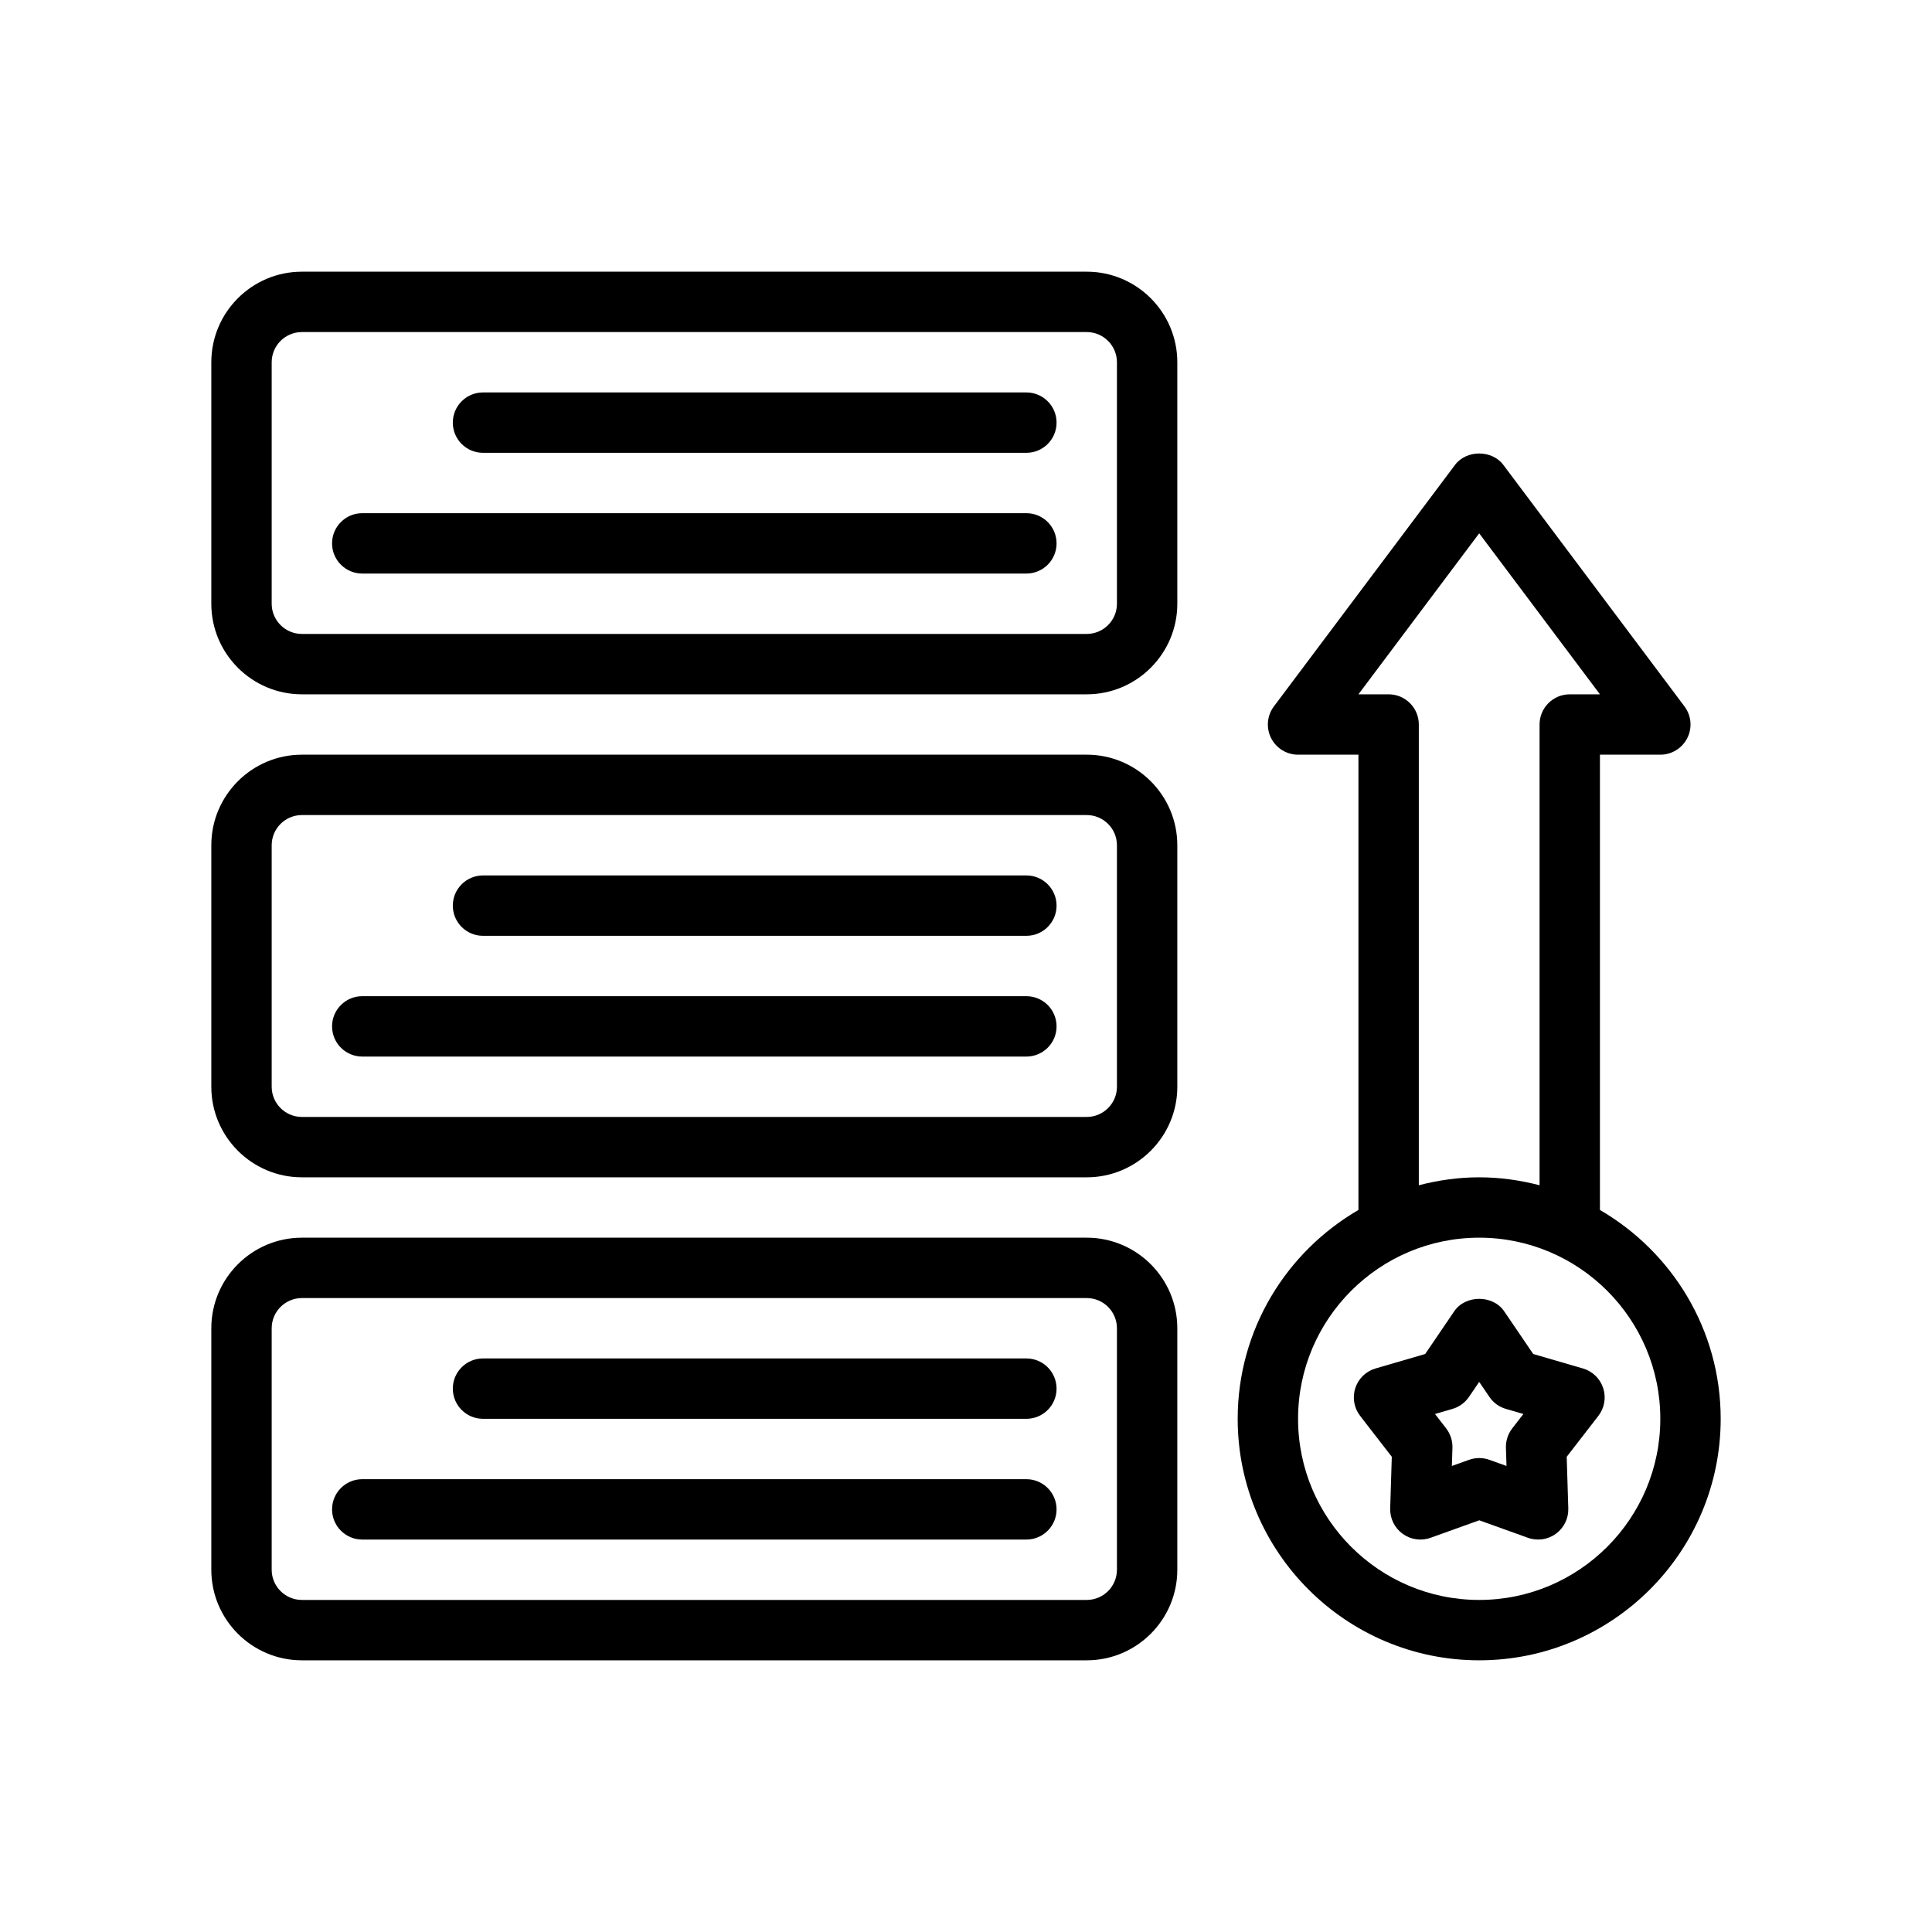
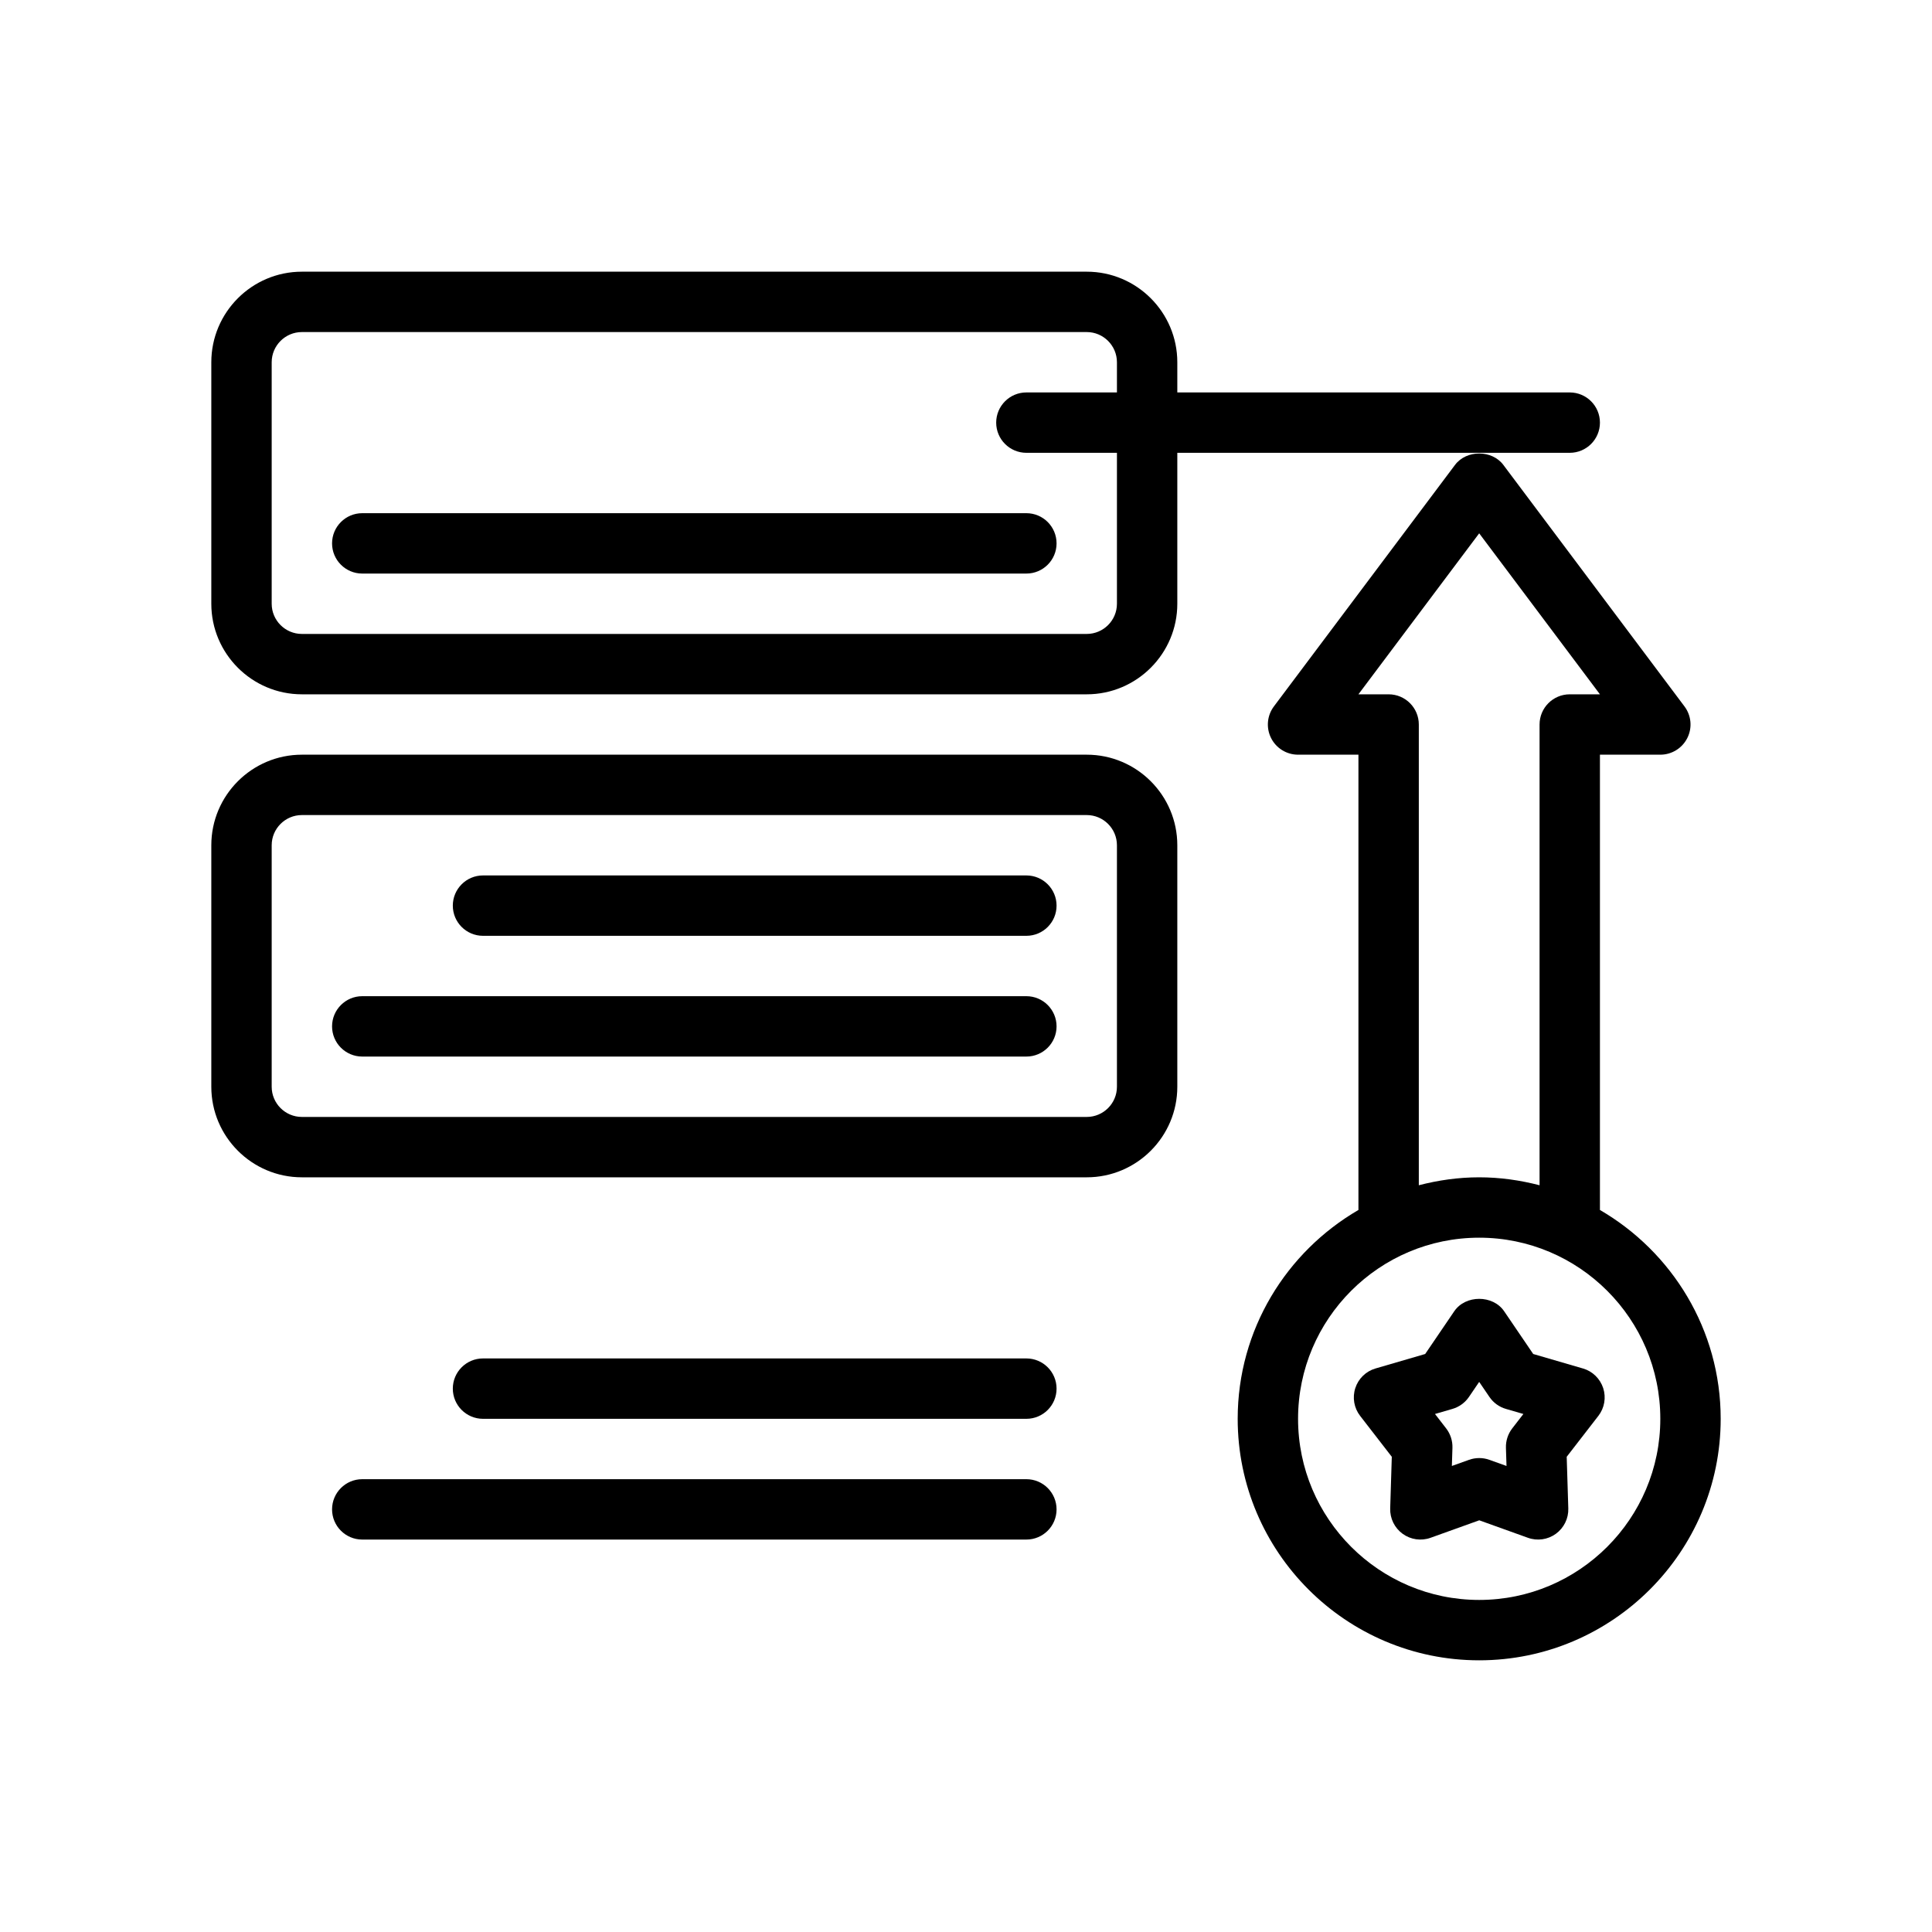
<svg xmlns="http://www.w3.org/2000/svg" id="Outline" version="1.1" viewBox="0 0 64 64">
-   <path d="M36,41H10c-1.654,0-3,1.346-3,3v8c0,1.654,1.346,3,3,3h26c1.654,0,3-1.346,3-3v-8c0-1.654-1.346-3-3-3ZM37,52c0,.551-.449,1-1,1H10c-.551,0-1-.449-1-1v-8c0-.551.449-1,1-1h26c.551,0,1,.449,1,1v8Z" />
  <path d="M34,49H12c-.552,0-1,.448-1,1s.448,1,1,1h22c.552,0,1-.448,1-1s-.448-1-1-1Z" />
  <path d="M34,45h-18c-.552,0-1,.448-1,1s.448,1,1,1h18c.552,0,1-.448,1-1s-.448-1-1-1Z" />
  <path d="M36,25H10c-1.654,0-3,1.346-3,3v8c0,1.654,1.346,3,3,3h26c1.654,0,3-1.346,3-3v-8c0-1.654-1.346-3-3-3ZM37,36c0,.551-.449,1-1,1H10c-.551,0-1-.449-1-1v-8c0-.551.449-1,1-1h26c.551,0,1,.449,1,1v8Z" />
  <path d="M34,33H12c-.552,0-1,.448-1,1s.448,1,1,1h22c.552,0,1-.448,1-1s-.448-1-1-1Z" />
  <path d="M34,29h-18c-.552,0-1,.448-1,1s.448,1,1,1h18c.552,0,1-.448,1-1s-.448-1-1-1Z" />
  <path d="M36,9H10c-1.654,0-3,1.346-3,3v8c0,1.654,1.346,3,3,3h26c1.654,0,3-1.346,3-3v-8c0-1.654-1.346-3-3-3ZM37,20c0,.551-.449,1-1,1H10c-.551,0-1-.449-1-1v-8c0-.551.449-1,1-1h26c.551,0,1,.449,1,1v8Z" />
  <path d="M34,17H12c-.552,0-1,.448-1,1s.448,1,1,1h22c.552,0,1-.448,1-1s-.448-1-1-1Z" />
-   <path d="M34,13h-18c-.552,0-1,.448-1,1s.448,1,1,1h18c.552,0,1-.448,1-1s-.448-1-1-1Z" />
+   <path d="M34,13c-.552,0-1,.448-1,1s.448,1,1,1h18c.552,0,1-.448,1-1s-.448-1-1-1Z" />
  <path d="M52.434,45.332l-1.644-.479-.963-1.416c-.372-.548-1.281-.548-1.653,0l-.963,1.416-1.644.479c-.318.092-.569.336-.671.651-.102.315-.042.66.161.921l1.048,1.354-.053,1.711c-.01.331.144.645.412.84.269.195.615.244.926.132l1.612-.579s1.612.579,1.612.579c.311.112.658.063.926-.132.268-.195.422-.509.412-.84l-.053-1.711,1.048-1.354c.203-.262.263-.606.161-.921-.103-.314-.354-.559-.671-.651ZM50.095,47.317c-.142.184-.216.411-.209.643l.019.602-.567-.203c-.109-.04-.224-.059-.338-.059s-.229.02-.338.059l-.567.203.019-.602c.007-.232-.067-.459-.209-.643l-.369-.477.578-.168c.223-.065.417-.206.547-.397l.339-.498.339.498c.13.192.324.333.547.397l.578.168-.369.477Z" />
  <path d="M53,40.082v-15.082h2c.379,0,.725-.214.895-.553s.133-.744-.095-1.047l-6-8c-.377-.503-1.223-.503-1.6,0l-6,8c-.228.303-.264.708-.095,1.047s.516.553.895.553h2v15.082c-2.387,1.386-4,3.964-4,6.918,0,4.411,3.589,8,8,8s8-3.589,8-8c0-2.953-1.613-5.532-4-6.918ZM46,23h-1l4-5.333,4,5.333h-1c-.552,0-1,.448-1,1v15.263c-.641-.166-1.308-.263-2-.263s-1.359.097-2,.263v-15.263c0-.552-.448-1-1-1ZM49,53c-3.309,0-6-2.691-6-6s2.691-6,6-6,6,2.691,6,6-2.691,6-6,6Z" />
</svg>